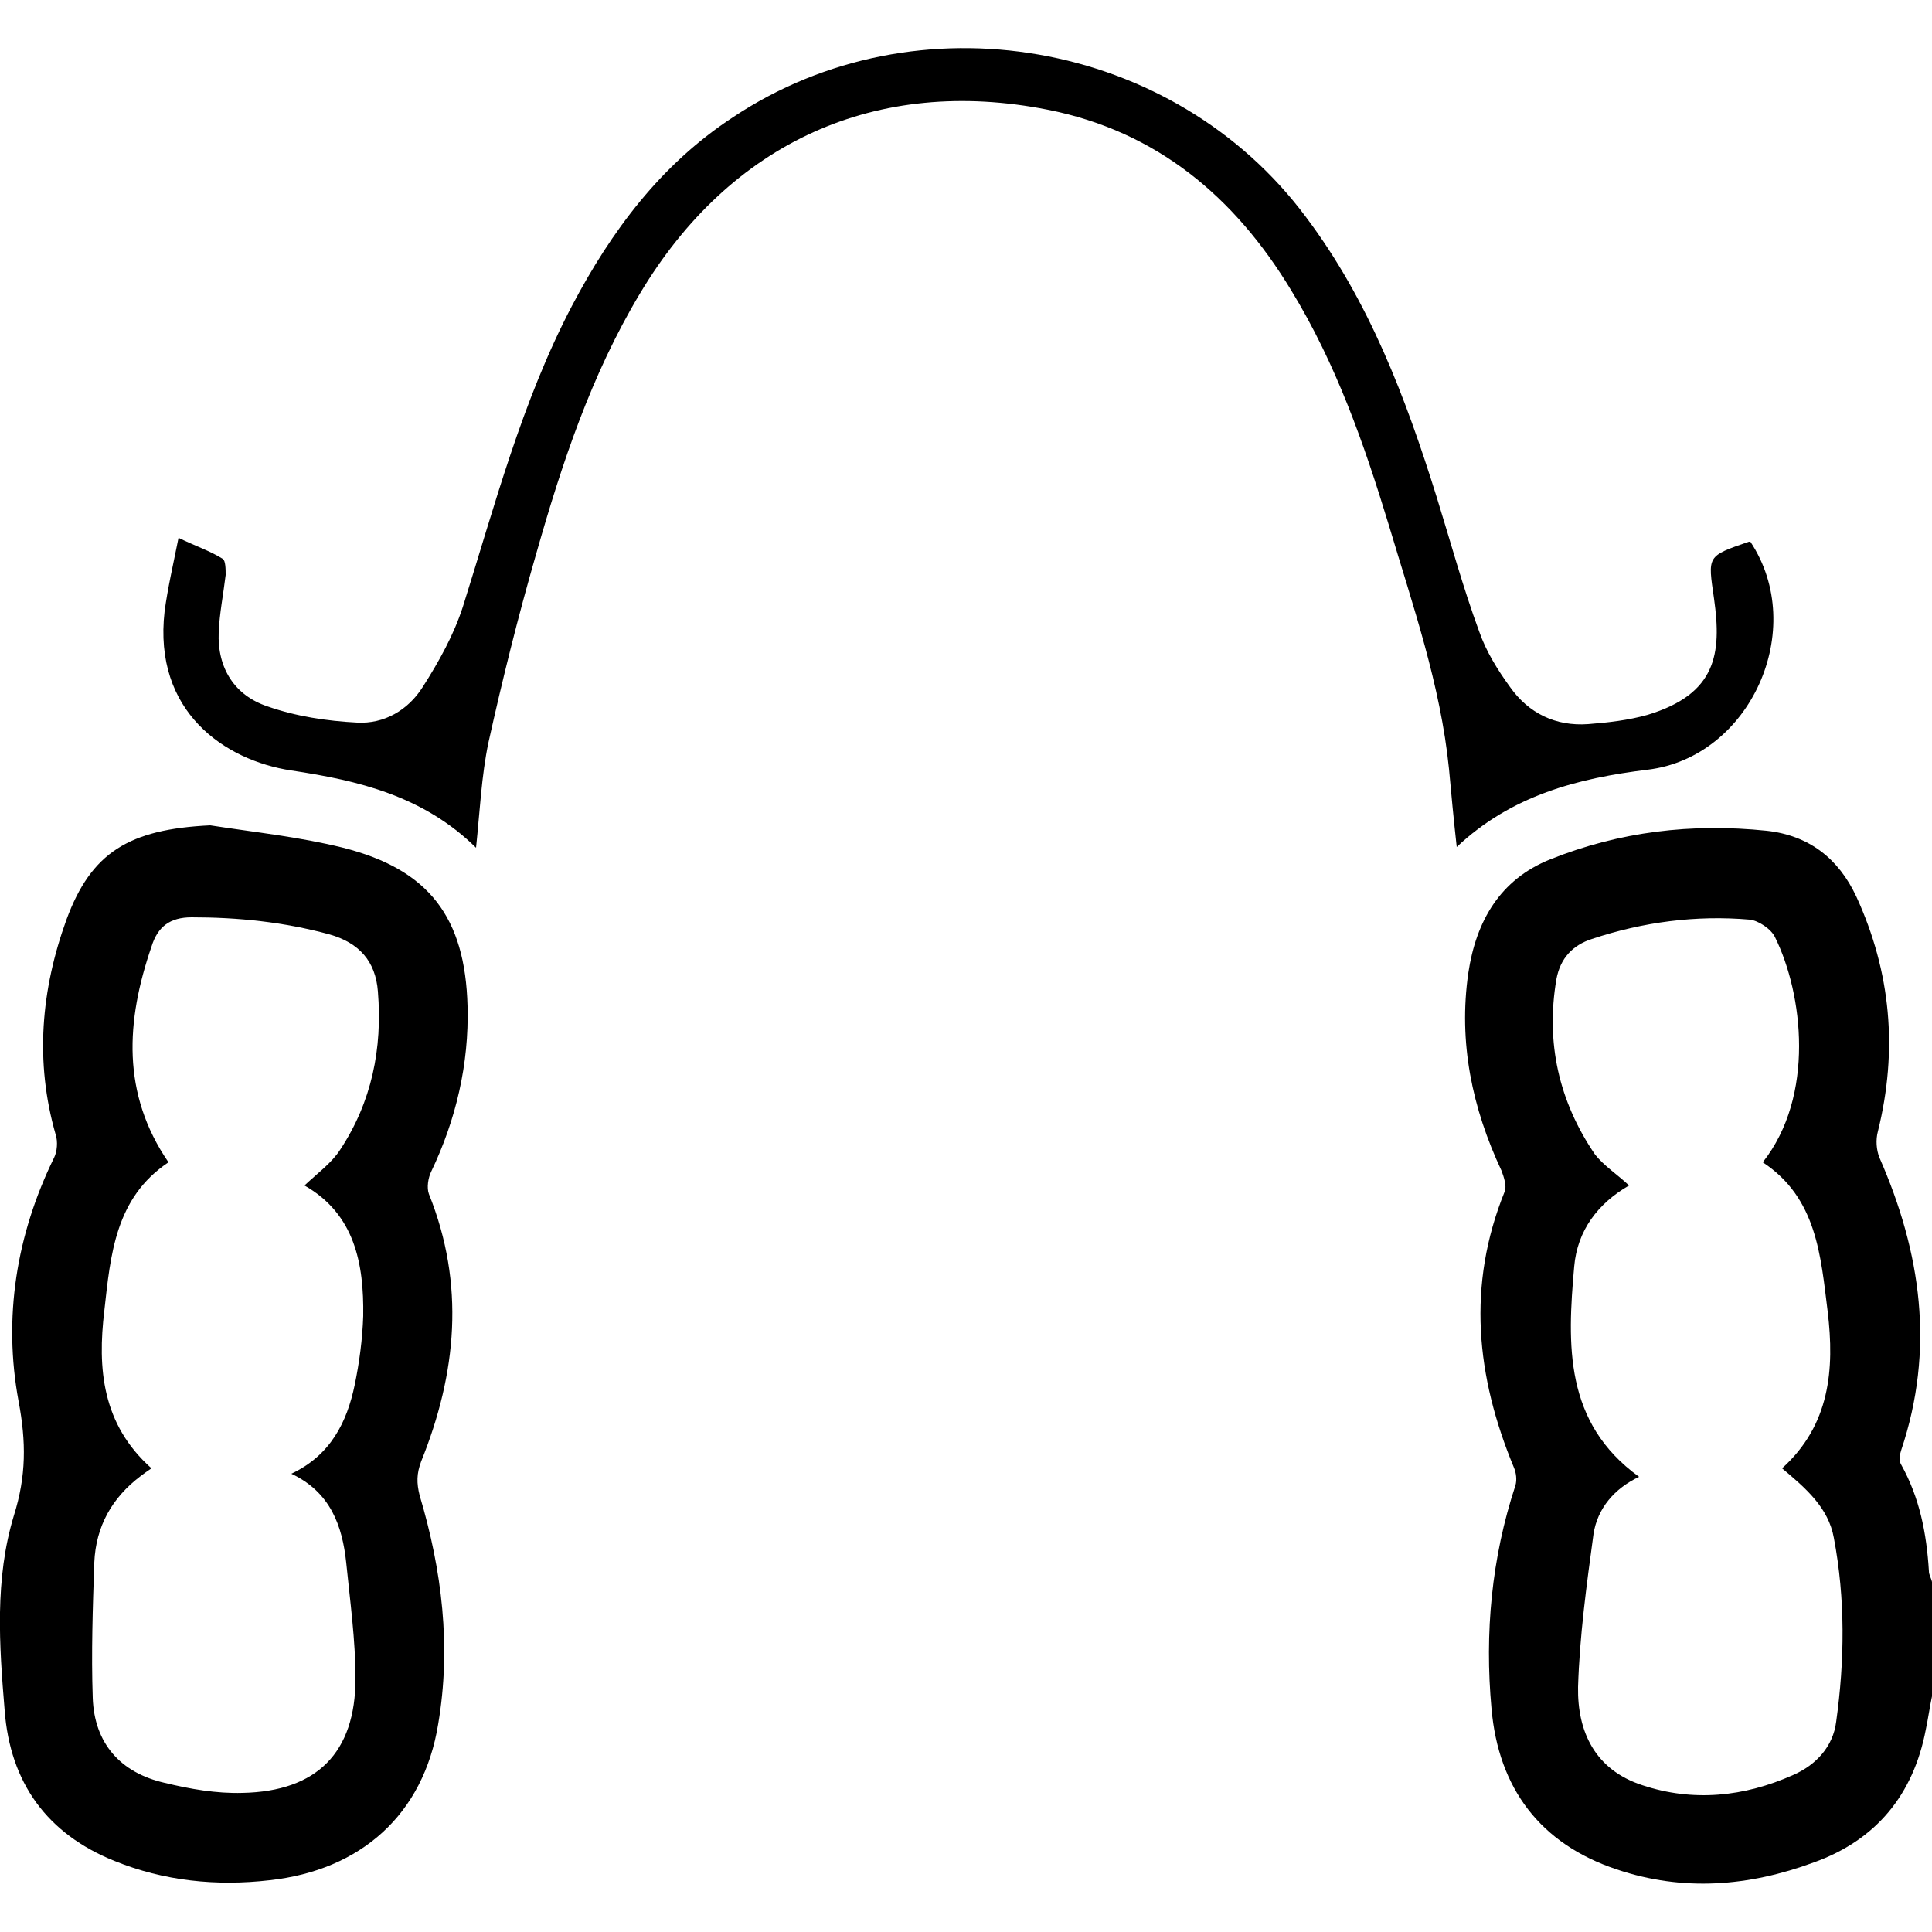
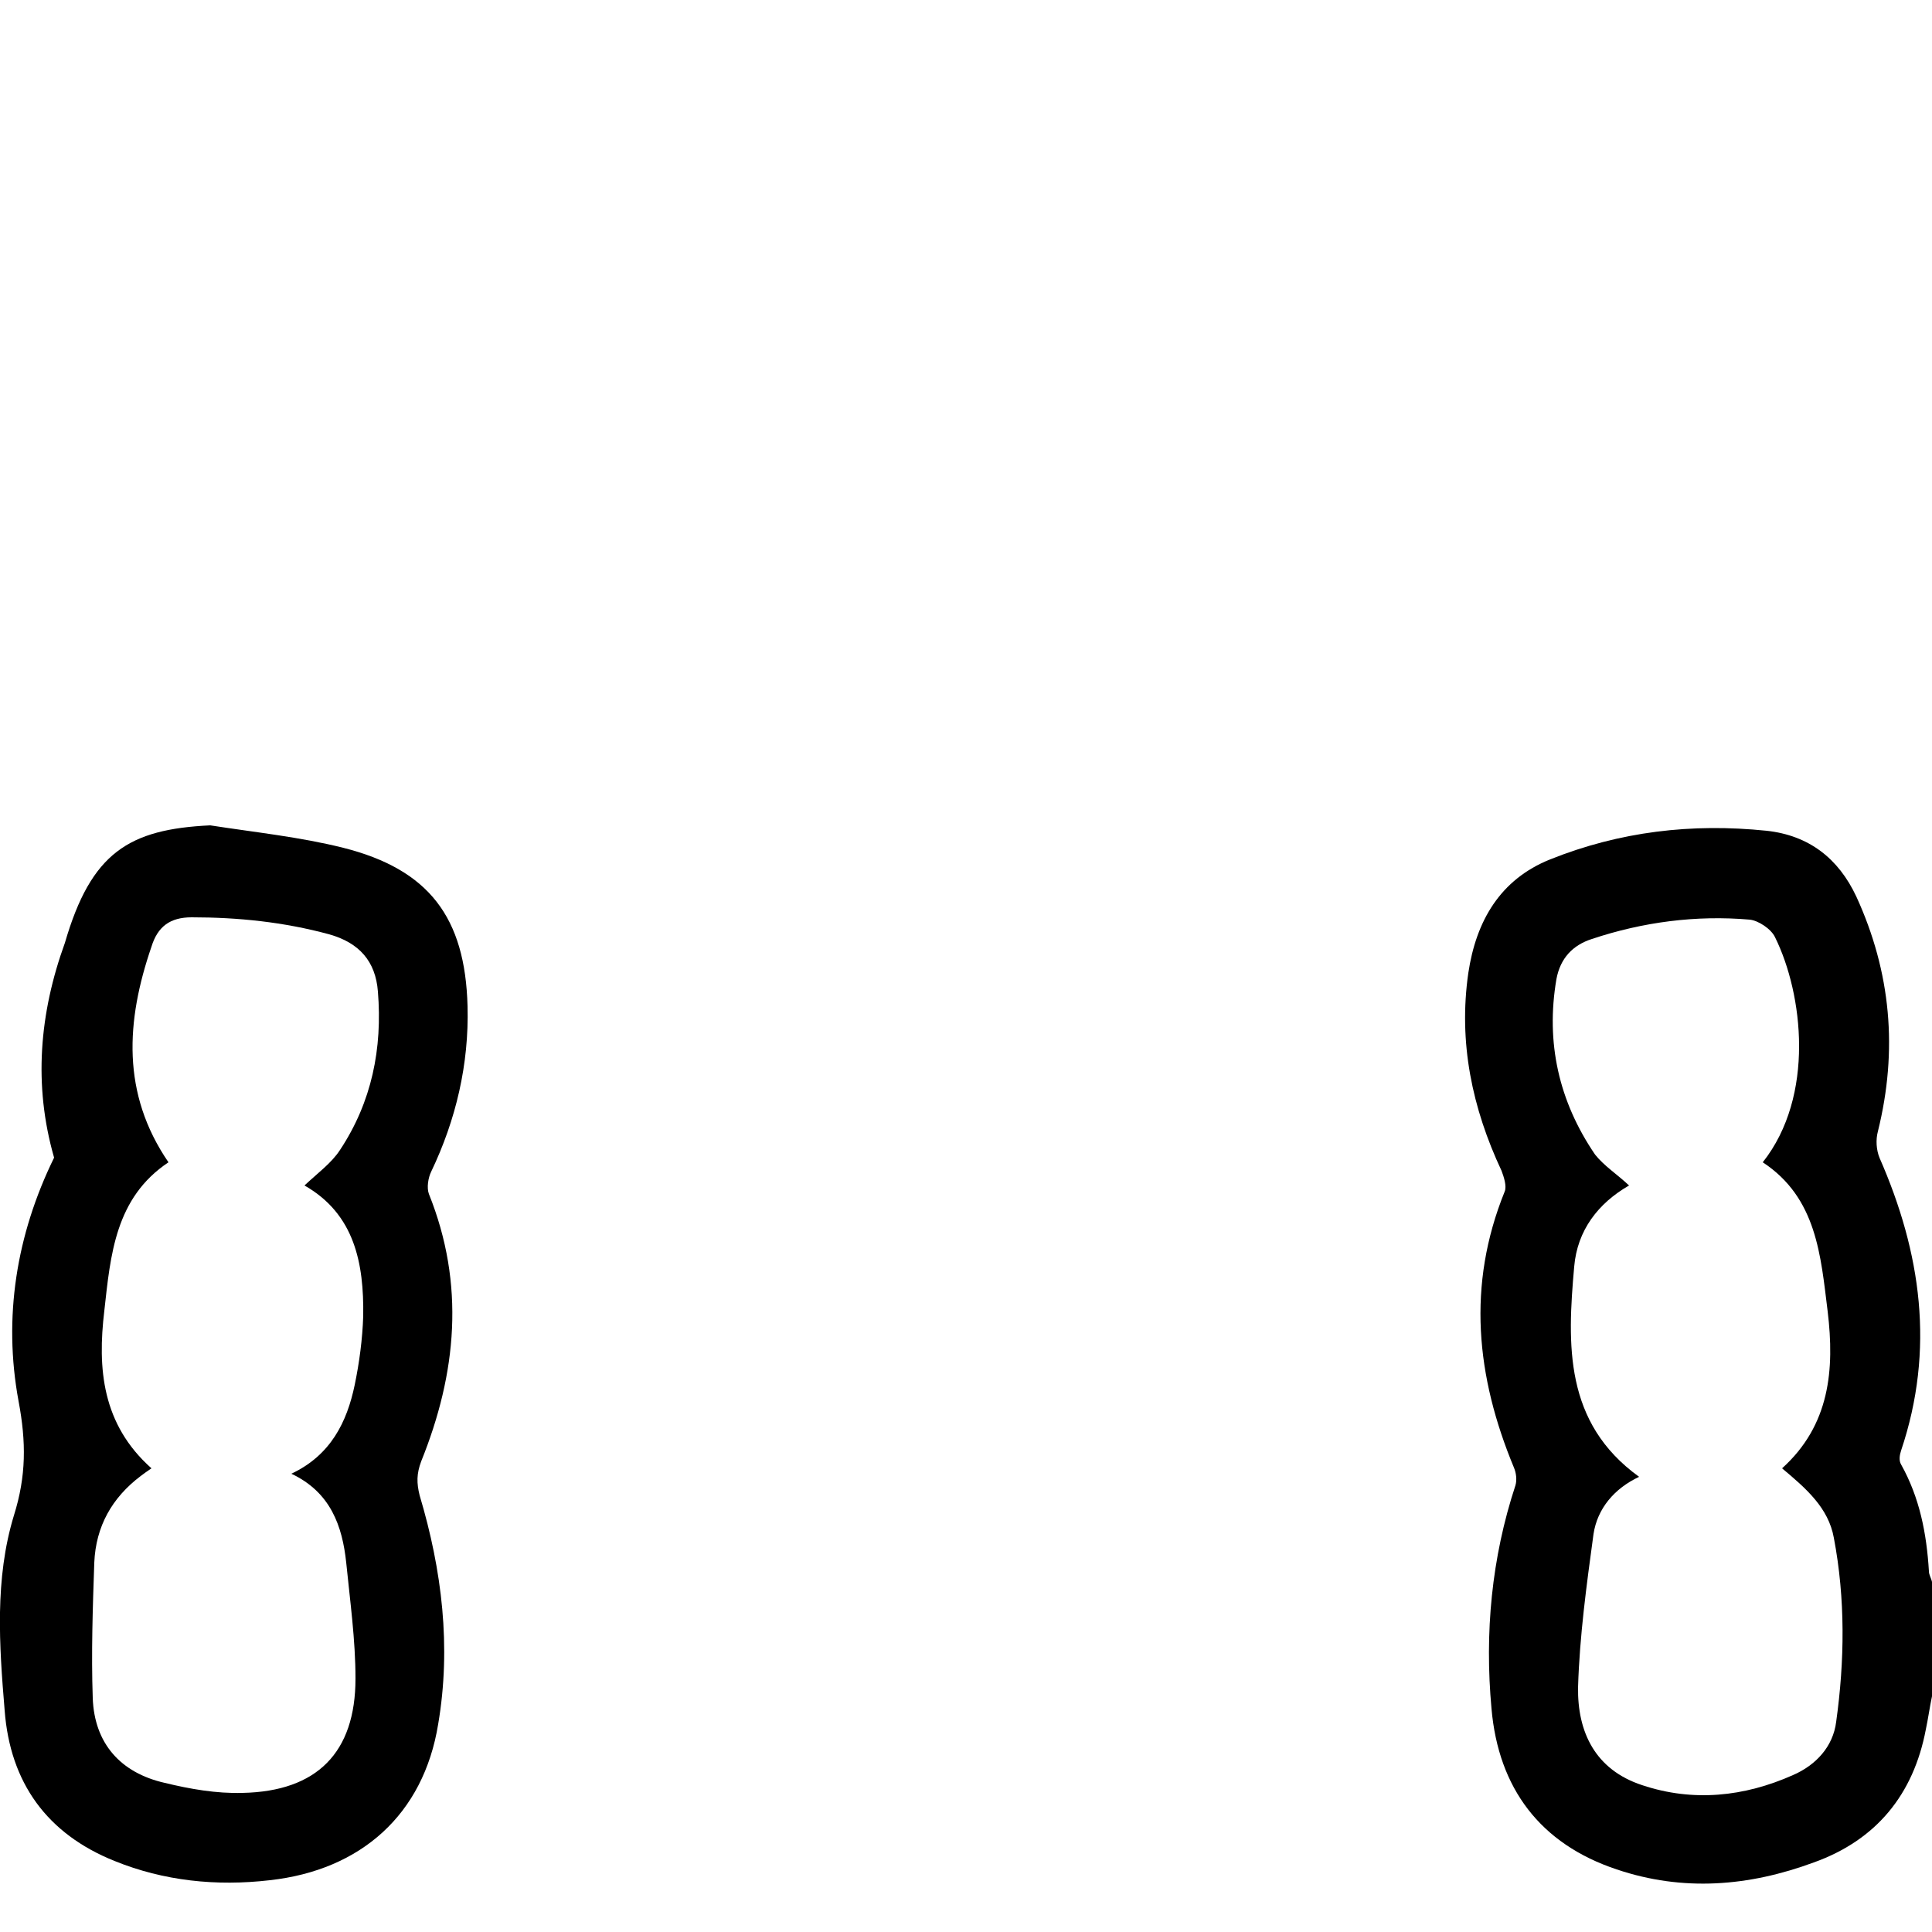
<svg xmlns="http://www.w3.org/2000/svg" version="1.1" id="Layer_1" x="0px" y="0px" viewBox="0 0 250 250" style="enable-background:new 0 0 250 250;" xml:space="preserve">
  <g id="Tnqa88.tif">
    <g>
      <path d="M250,219.5c-0.3,1.4-0.5,2.9-0.8,4.3c-1.6,8.4-6.4,14.3-14.5,17.2c-8.4,3.1-16.9,3.8-25.5,0.9    c-9.9-3.3-15.3-10.5-16.2-20.8c-0.9-9.8,0-19.5,3.1-28.9c0.2-0.7,0.1-1.6-0.2-2.3c-4.9-11.8-6.1-23.6-1.2-35.7    c0.3-0.7-0.1-1.9-0.4-2.7c-3.8-8.1-5.6-16.6-4.3-25.6c1-6.7,4.1-12.1,10.6-14.7c9-3.6,18.3-4.7,28-3.7c5.5,0.6,9.3,3.6,11.6,8.5    c4.5,9.8,5.4,19.9,2.8,30.4c-0.3,1.1-0.2,2.4,0.2,3.4c5.4,12.3,7.2,24.8,2.8,37.9c-0.2,0.6-0.3,1.3,0,1.8    c2.4,4.3,3.3,8.9,3.6,13.8c0,0.5,0.3,0.9,0.4,1.4C250,209.8,250,214.6,250,219.5z M210.8,153.4c-4,2.3-6.7,5.8-7.1,10.5    c-0.9,10.1-1.3,20.2,8.4,27.2c-3.2,1.5-5.4,4.1-5.9,7.4c-0.9,6.6-1.8,13.2-2,19.8c-0.1,5.8,2.2,10.7,8.3,12.7    c6.6,2.2,13.2,1.5,19.5-1.3c3-1.3,5.2-3.7,5.6-6.9c1.1-7.9,1.2-15.9-0.3-23.8c-0.7-3.9-3.6-6.4-6.7-9c6.2-5.6,6.8-12.8,5.9-20.3    c-0.9-7.2-1.4-14.7-8.4-19.3c6.8-8.6,5.2-21.8,1.6-29.1c-0.5-1.1-2.2-2.2-3.3-2.3c-6.9-0.6-13.8,0.3-20.4,2.5    c-2.5,0.8-4.1,2.5-4.6,5.2c-1.4,8.2,0.3,15.8,5,22.7C207.6,150.9,209.2,151.9,210.8,153.4z" />
-       <path d="M27.2,106.8c5.8,0.9,11.6,1.5,17.2,2.9c11.1,2.8,15.8,9,16.1,20.5c0.2,7.5-1.5,14.7-4.7,21.4c-0.4,0.8-0.6,2.1-0.3,2.9    c4.7,11.7,3.6,23.2-1,34.6c-0.6,1.6-0.6,2.8-0.2,4.4c2.9,9.7,4.1,19.6,2.4,29.6c-1.9,11.7-10,18.9-21.8,20.2    c-6.9,0.8-13.7,0.1-20.1-2.5c-8.7-3.5-13.5-10.1-14.2-19.5c-0.7-8.4-1.3-17,1.2-25.2c1.6-5.1,1.6-9.5,0.6-14.8    c-2-10.8-0.3-21.5,4.6-31.5c0.4-0.8,0.5-2.1,0.2-3c-2.7-9.4-1.9-18.7,1.4-27.8C11.8,110.3,16.7,107.3,27.2,106.8z M39.4,153.4    c1.7-1.6,3.5-2.9,4.6-4.6c4.1-6.2,5.5-13.1,4.9-20.5c-0.3-3.9-2.4-6.3-6.3-7.4c-5.9-1.6-11.8-2.2-17.8-2.2c-2.8,0-4.4,1.2-5.2,3.8    c-3.3,9.6-3.9,19,2.2,27.9c-6.9,4.6-7.5,12-8.3,19.2c-0.9,7.5-0.3,14.7,6.1,20.4c-0.6,0.4-1,0.7-1.4,1c-3.7,2.8-5.8,6.5-6,11.2    c-0.2,5.8-0.4,11.7-0.2,17.5c0.2,5.9,3.6,9.7,9.3,11c3.3,0.8,6.7,1.4,10.1,1.3c9.6-0.2,14.6-5.2,14.6-14.8c0-5-0.7-10-1.2-15    c-0.5-4.7-2-9.1-7.1-11.5c5.1-2.4,7.2-6.7,8.2-11.5c0.6-2.9,1-5.9,1.1-8.9C47.1,163.5,45.9,157.1,39.4,153.4z" />
-       <path d="M61.6,109.7c-6.8-6.7-15.2-8.7-23.9-10c-8.6-1.3-17.9-7.6-16.4-20.6c0.4-3,1.1-6,1.8-9.5c2.3,1.1,4.1,1.7,5.7,2.7    c0.4,0.2,0.4,1.4,0.4,2.1c-0.3,2.5-0.8,5-0.9,7.4c-0.2,4.7,2.1,8.2,6.3,9.6c3.7,1.3,7.7,1.9,11.6,2.1c3.5,0.2,6.6-1.6,8.5-4.6    c2.1-3.3,4-6.7,5.2-10.4C64,65.5,67.5,52,74,39.6c5.1-9.7,11.5-18.3,20.8-24.4c23.8-15.9,57.1-10.1,74.2,12.9    c8.2,10.9,12.9,23.4,16.9,36.2c1.8,5.8,3.4,11.7,5.5,17.4c0.9,2.6,2.4,5,4,7.2c2.4,3.4,5.9,5.1,10.1,4.8c2.6-0.2,5.2-0.5,7.7-1.2    c8.9-2.7,9.6-7.9,8.6-15c-0.8-5.6-1-5.5,4.5-7.4c0.1,0,0.2,0,0.2,0c7.5,11.3,0,27.9-13.3,29.5c-9,1.1-17.6,3.3-24.7,10    c-0.4-3.6-0.7-6.8-1-10.1c-1.1-10.9-4.7-21.2-7.8-31.6c-3.2-10.5-6.8-20.8-12.6-30.3c-7.3-12.1-17.4-20.6-31.5-23.4    c-22.2-4.4-41.1,4.2-52.8,23.8c-6.3,10.5-10.1,22-13.4,33.6C67,79.9,65,88,63.2,96.1C62.3,100.4,62.1,104.9,61.6,109.7z" />
+       <path d="M27.2,106.8c5.8,0.9,11.6,1.5,17.2,2.9c11.1,2.8,15.8,9,16.1,20.5c0.2,7.5-1.5,14.7-4.7,21.4c-0.4,0.8-0.6,2.1-0.3,2.9    c4.7,11.7,3.6,23.2-1,34.6c-0.6,1.6-0.6,2.8-0.2,4.4c2.9,9.7,4.1,19.6,2.4,29.6c-1.9,11.7-10,18.9-21.8,20.2    c-6.9,0.8-13.7,0.1-20.1-2.5c-8.7-3.5-13.5-10.1-14.2-19.5c-0.7-8.4-1.3-17,1.2-25.2c1.6-5.1,1.6-9.5,0.6-14.8    c-2-10.8-0.3-21.5,4.6-31.5c-2.7-9.4-1.9-18.7,1.4-27.8C11.8,110.3,16.7,107.3,27.2,106.8z M39.4,153.4    c1.7-1.6,3.5-2.9,4.6-4.6c4.1-6.2,5.5-13.1,4.9-20.5c-0.3-3.9-2.4-6.3-6.3-7.4c-5.9-1.6-11.8-2.2-17.8-2.2c-2.8,0-4.4,1.2-5.2,3.8    c-3.3,9.6-3.9,19,2.2,27.9c-6.9,4.6-7.5,12-8.3,19.2c-0.9,7.5-0.3,14.7,6.1,20.4c-0.6,0.4-1,0.7-1.4,1c-3.7,2.8-5.8,6.5-6,11.2    c-0.2,5.8-0.4,11.7-0.2,17.5c0.2,5.9,3.6,9.7,9.3,11c3.3,0.8,6.7,1.4,10.1,1.3c9.6-0.2,14.6-5.2,14.6-14.8c0-5-0.7-10-1.2-15    c-0.5-4.7-2-9.1-7.1-11.5c5.1-2.4,7.2-6.7,8.2-11.5c0.6-2.9,1-5.9,1.1-8.9C47.1,163.5,45.9,157.1,39.4,153.4z" />
    </g>
  </g>
</svg>